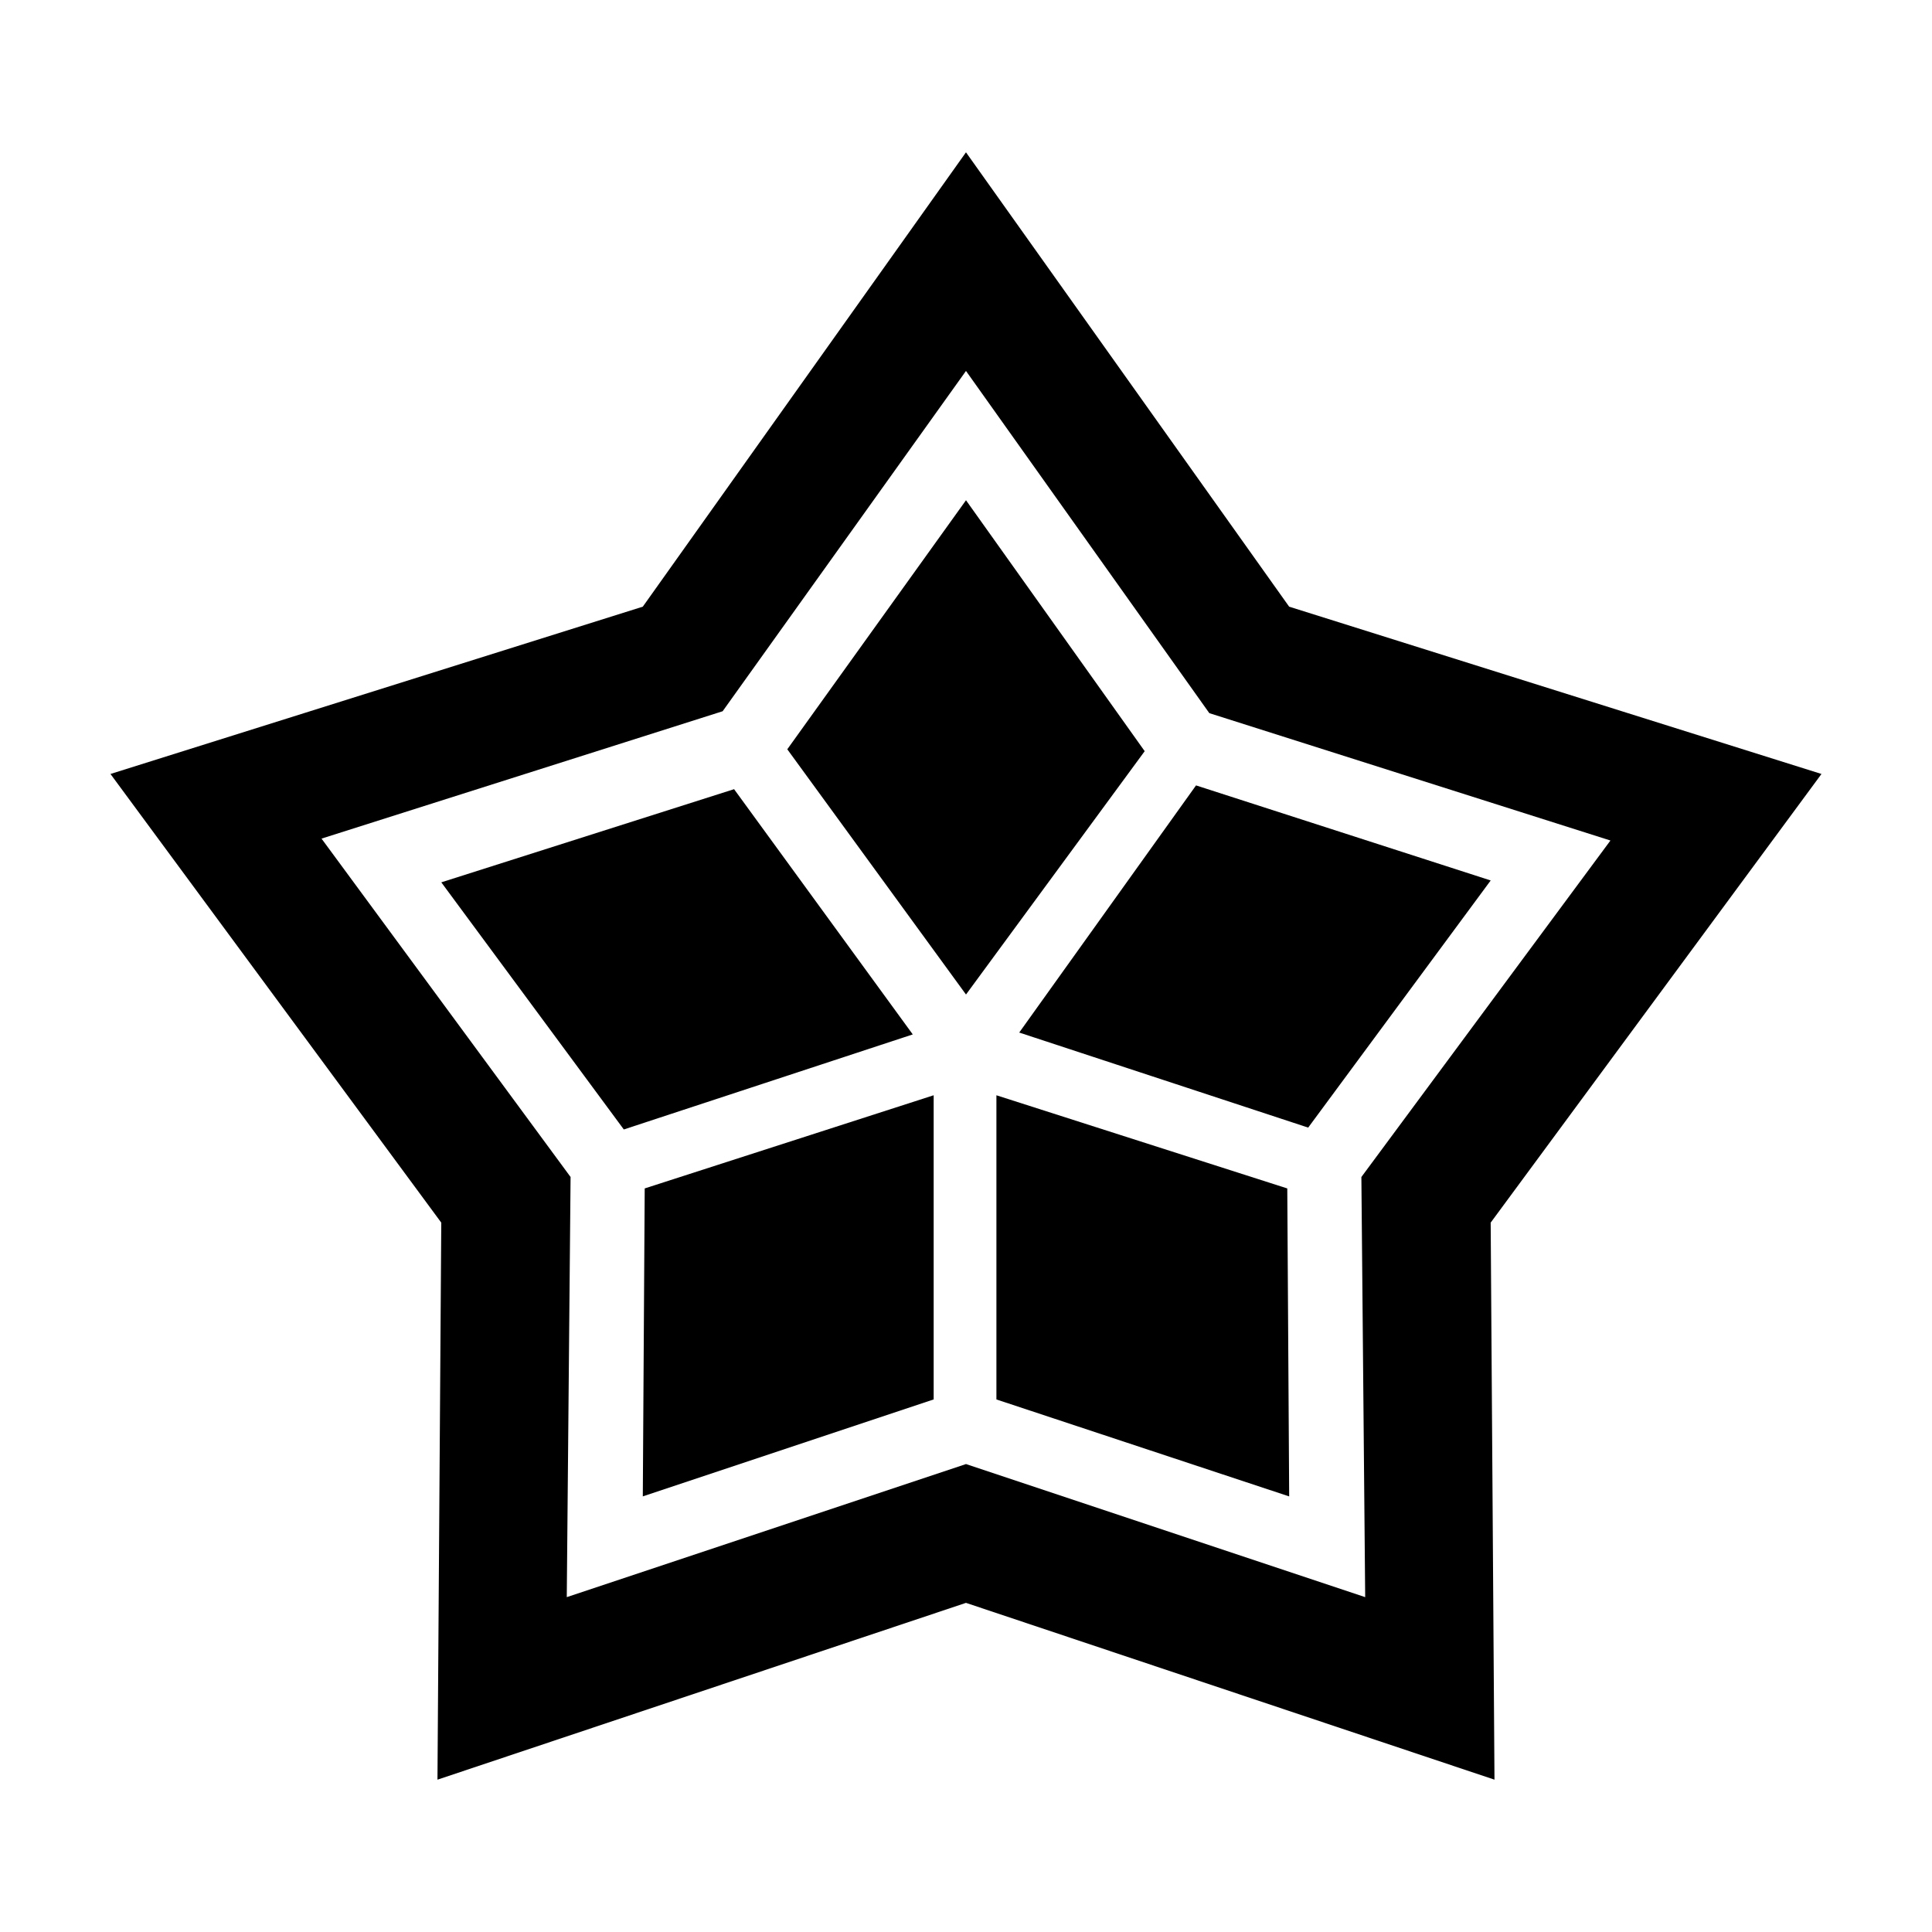
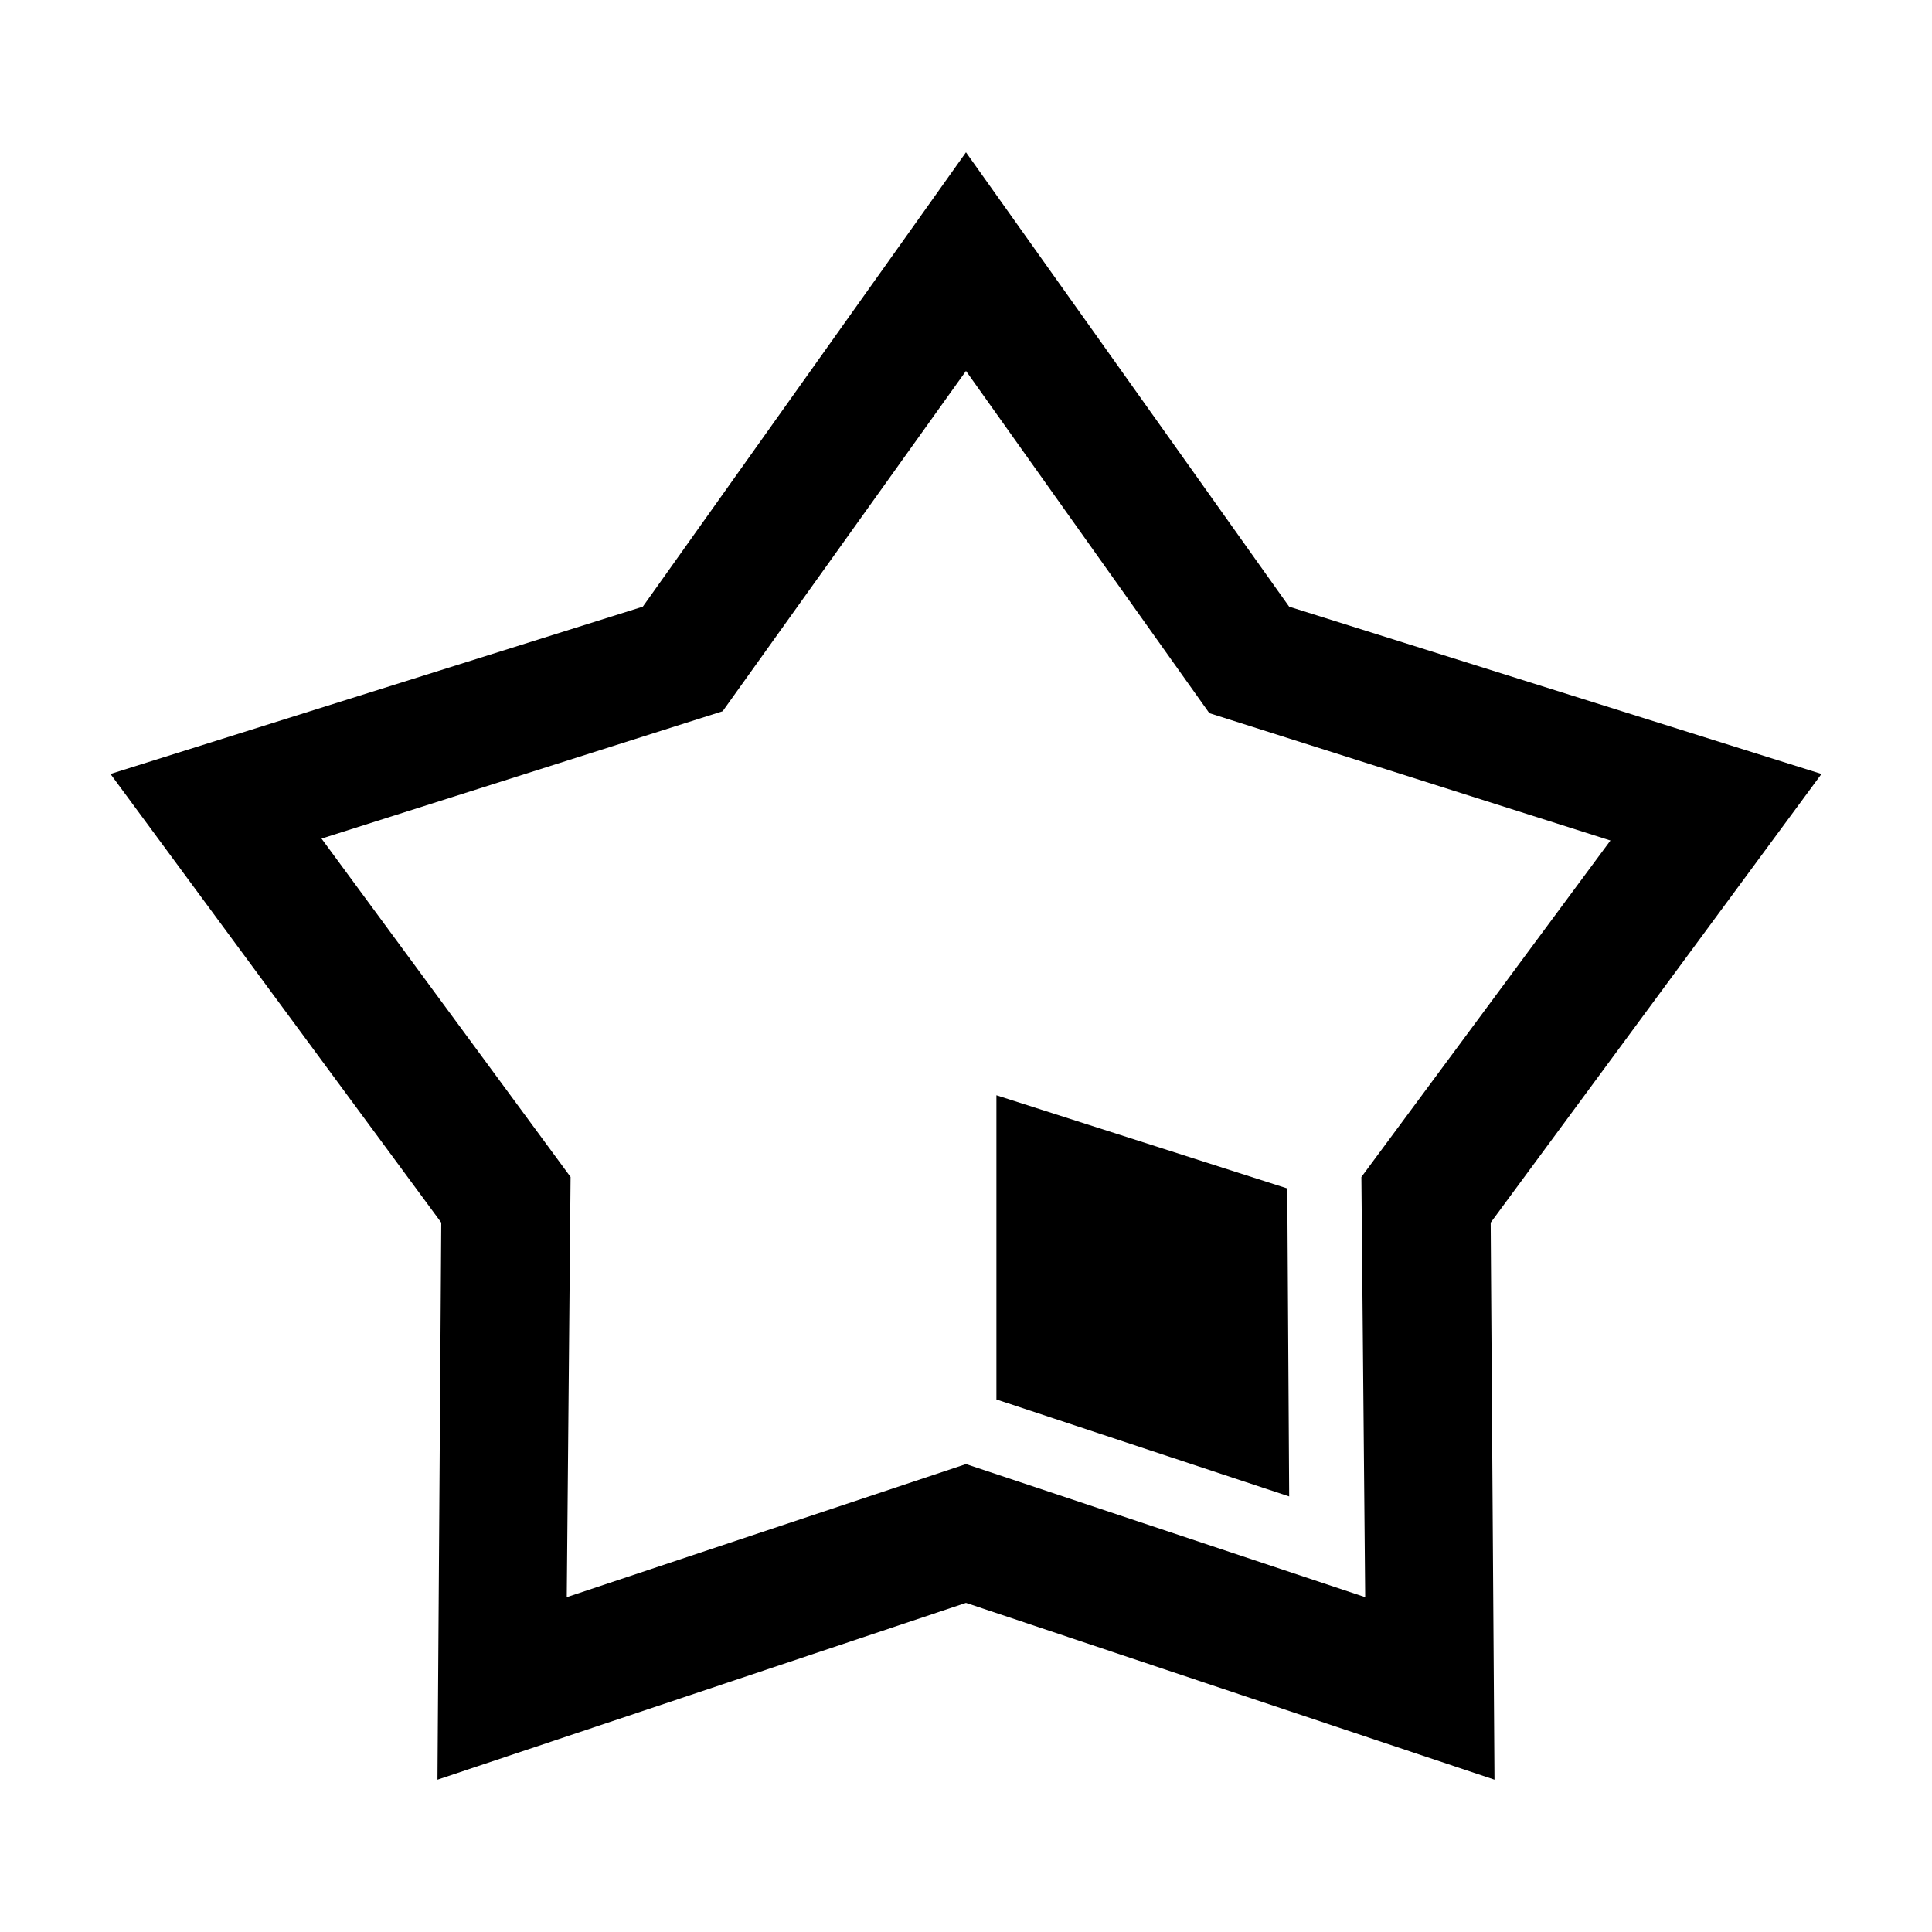
<svg xmlns="http://www.w3.org/2000/svg" fill="#000000" width="800px" height="800px" version="1.1" viewBox="144 144 512 512">
  <g>
-     <path d="m400 276.57-47.359 65.996 47.359 64.992 47.355-64.488z" />
-     <path d="m314.35 540.56 77.082-25.695v-80.609l-76.578 24.688z" />
-     <path d="m338.54 353.14-77.59 24.688 48.367 65.492 76.578-25.188z" />
    <path d="m408.06 434.26v80.609l77.586 25.695-0.504-81.617z" />
-     <path d="m460.96 352.14-46.855 65.496 76.578 25.191 48.367-65.496z" />
    <path d="m626.71 349.11-141.07-44.336-85.645-120.41-85.648 120.41-141.07 44.336 87.664 118.9-1.008 147.62 140.06-46.855 140.06 46.855-1.008-147.62zm-226.71 182.88-105.8 35.266 1.008-111.34-66-89.676 106.3-33.754 64.488-90.184 64.488 90.688 106.3 33.754-66.004 89.176 1.008 111.34z" />
  </g>
</svg>